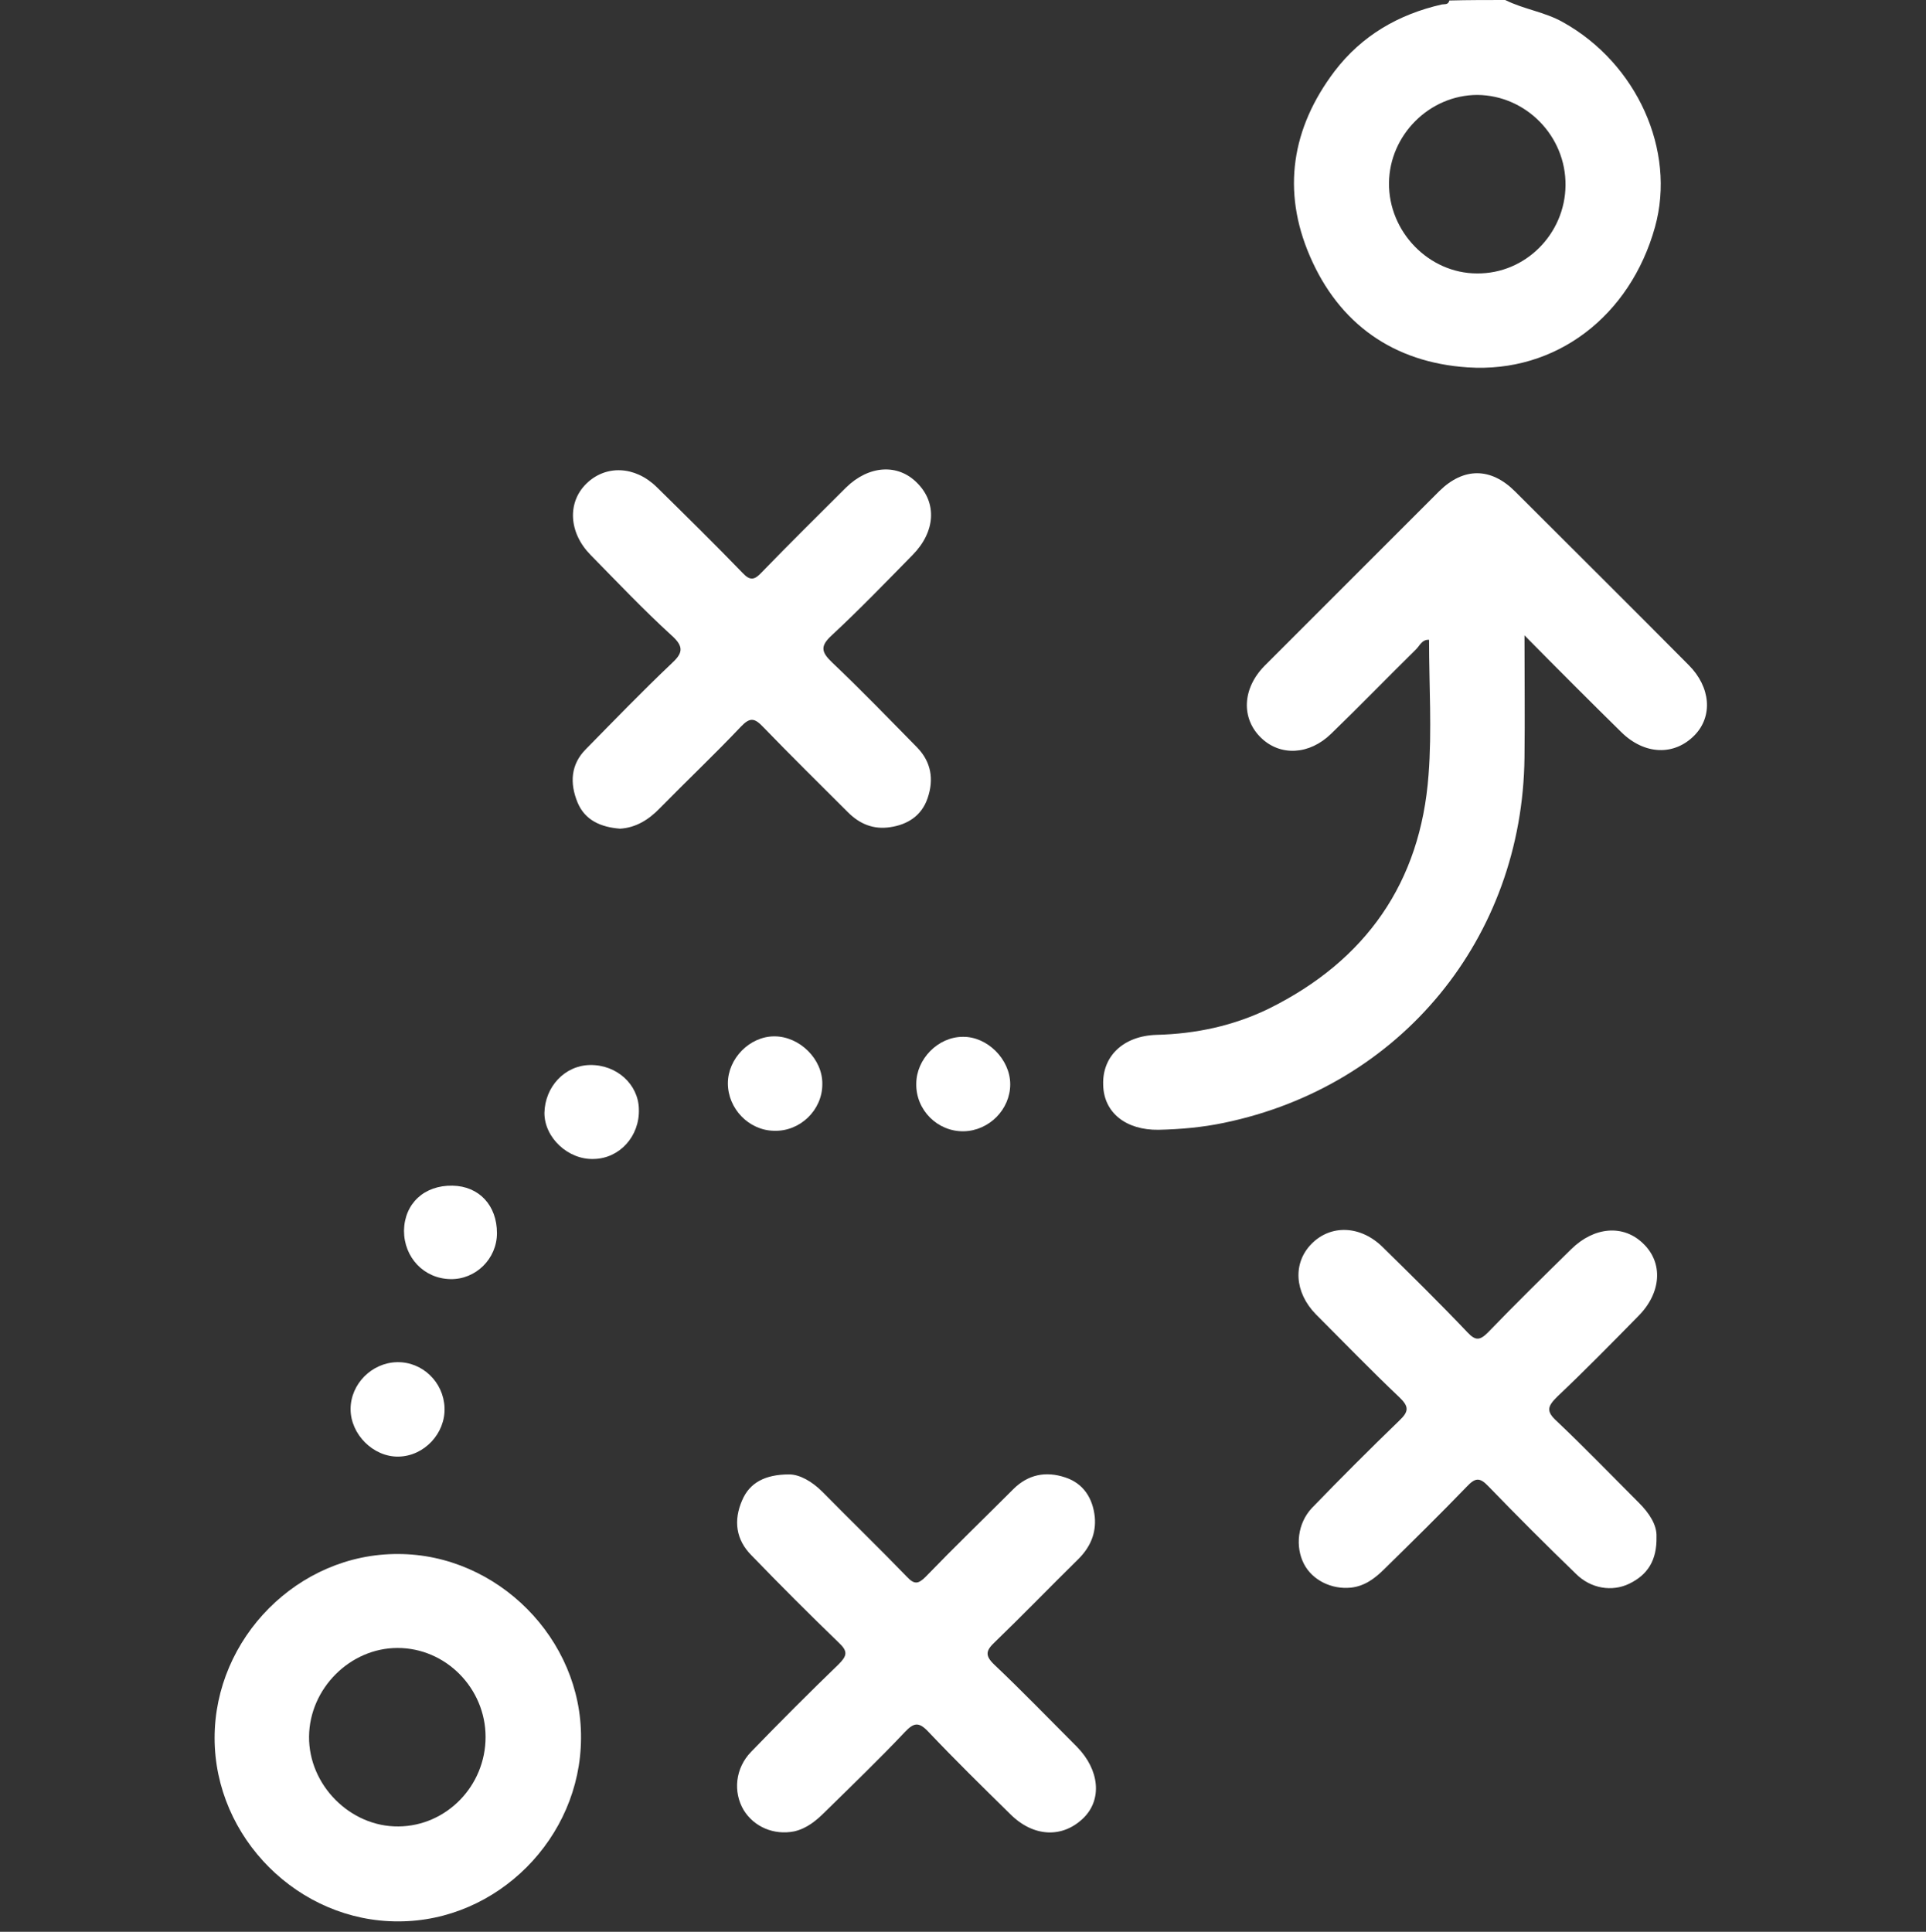
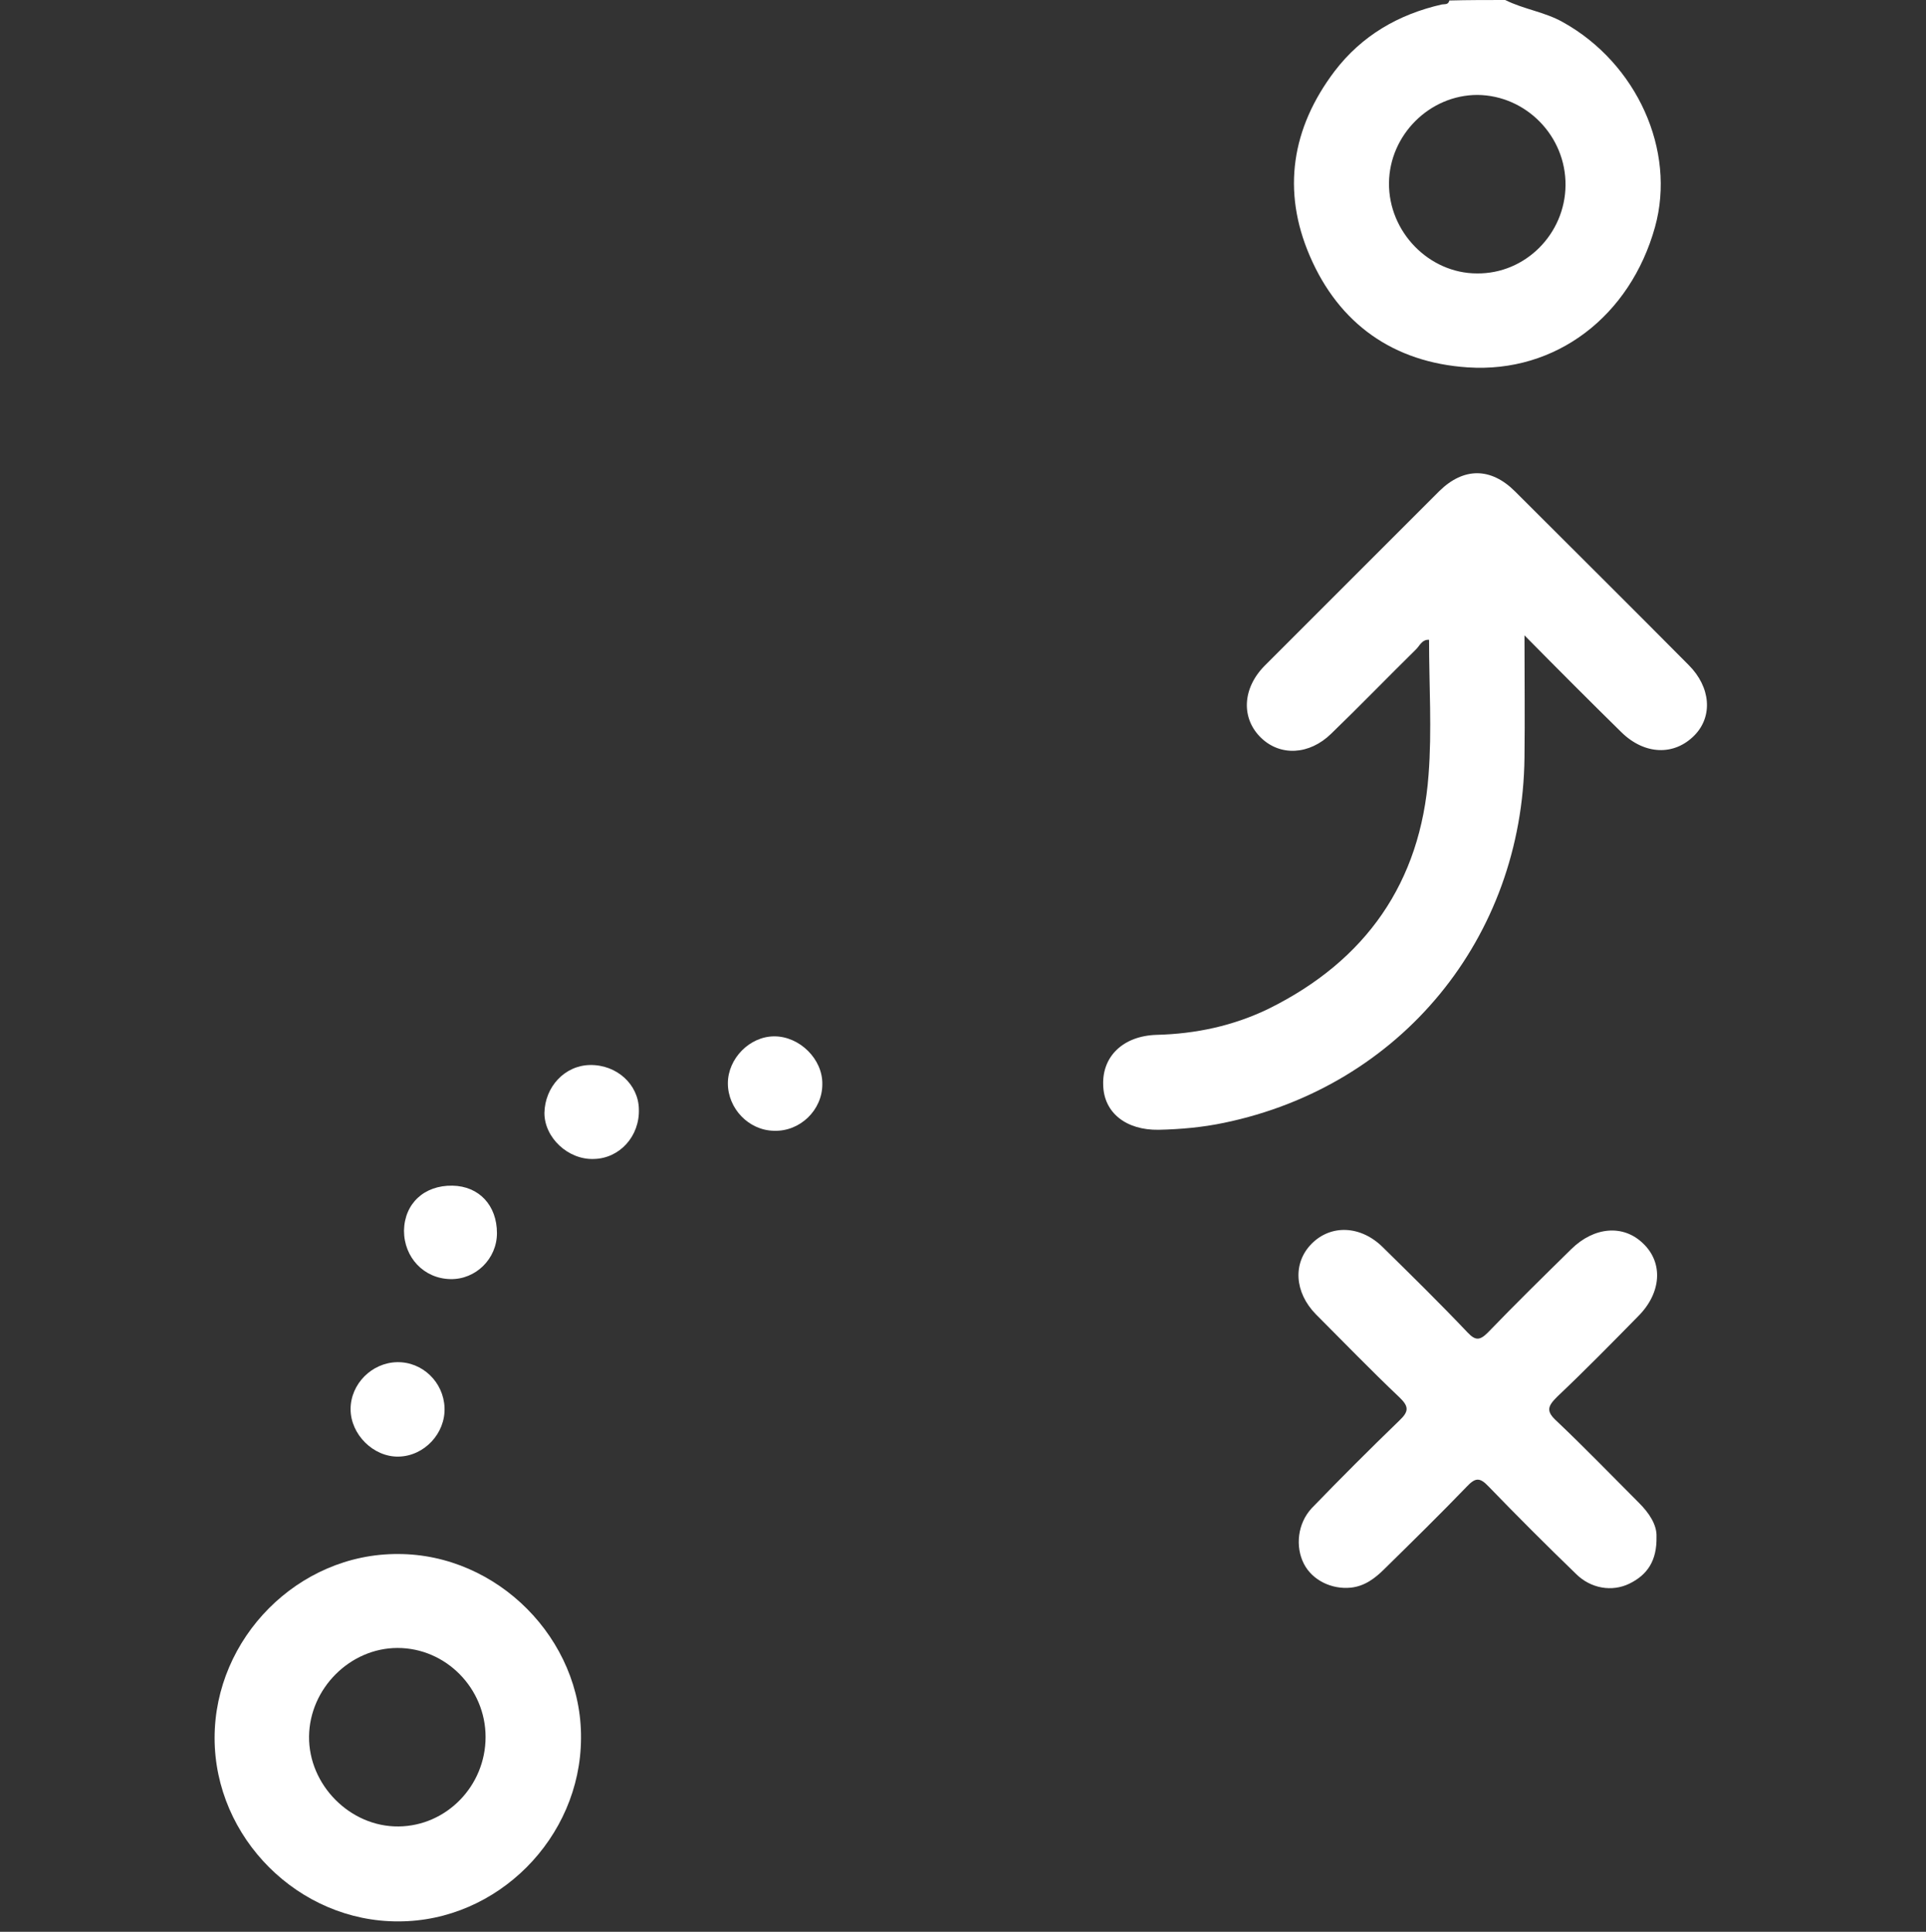
<svg xmlns="http://www.w3.org/2000/svg" version="1.1" id="Layer_1" x="0px" y="0px" viewBox="0 0 389.5 390.7" style="enable-background:new 0 0 389.5 390.7;" xml:space="preserve">
  <rect x="0" y="0" width="389.5" height="390.7" fill="#333333" stroke="none" />
  <style type="text/css">
	.st0{fill:#FFF;}
</style>
  <path class="st0" d="M304.4,0c3.8,1.9,8,2.4,11.7,4.5c14.9,8.3,22.9,25.9,18.6,41.4c-5,18-20,29.6-37.9,28.4c-15-1-26-8.8-31.9-22.5  c-5.7-13.2-3.7-25.9,5-37.4c5.5-7.2,12.9-11.5,21.7-13.5c0.6-0.1,1.3,0.1,1.5-0.8C296.9,0,300.7,0,304.4,0z M316.6,37.5  c0.1-10-8-18.2-17.8-18.3c-9.7,0-17.8,8.1-17.9,17.8c-0.1,9.9,8.1,18.3,17.8,18.3C308.5,55.4,316.5,47.3,316.6,37.5z" />
  <path class="st0" d="M308.3,128.5c0,8.9,0.1,16.8,0,24.7c-0.4,36.5-25,66.5-60.8,73.9c-4.3,0.9-8.7,1.3-13.2,1.4  c-6.5,0.1-11.1-3.4-11.2-9.1c-0.2-5.8,4.1-9.9,10.8-10.1c7.9-0.2,15.5-1.8,22.7-5.3c19.6-9.7,30.7-25.5,32.3-47.3  c0.7-9,0.1-18.1,0.1-27.3c-1.4-0.1-1.9,1.2-2.6,1.9c-5.8,5.7-11.4,11.5-17.2,17.1c-4.4,4.3-10.3,4.6-14.2,0.8  c-4-3.9-3.8-9.9,0.7-14.5c11.8-11.8,23.6-23.6,35.4-35.4c4.9-4.8,10.4-4.8,15.3,0.1c11.7,11.7,23.5,23.4,35.1,35.1  c4.5,4.5,4.9,10.4,1.2,14.2c-4.1,4.2-10.1,4-14.8-0.6C321.7,142,315.4,135.7,308.3,128.5z" />
  <path class="st0" d="M80.6,388.6c-20.2,0.1-37.2-16.9-37.2-37.1c0-20.2,16.9-37.3,37.1-37.2c20.1,0,37.2,17.2,37,37.3  C117.4,371.7,100.6,388.6,80.6,388.6z M98.2,351.3c0-9.8-8-18-17.8-18c-9.6,0-17.8,8.2-17.9,17.9c-0.1,9.8,8.3,18.3,18.1,18.2  C90.3,369.3,98.2,361.2,98.2,351.3z" />
-   <path class="st0" d="M125.4,167.6c-3.9-0.3-7.1-1.7-8.6-5.3c-1.6-3.9-1.4-7.7,1.7-10.8c5.7-5.8,11.3-11.6,17.2-17.2  c2.3-2.1,2.8-3.4,0.1-5.8c-5.7-5.2-11-10.8-16.4-16.3c-4.4-4.5-4.7-10.6-0.8-14.4c3.9-3.8,9.8-3.6,14.2,0.7  c5.9,5.8,11.7,11.5,17.4,17.4c1.5,1.6,2.4,1.4,3.8-0.1c5.6-5.8,11.4-11.5,17.1-17.2c4.6-4.5,10.5-4.9,14.4-0.9c4,4,3.7,9.8-0.9,14.5  c-5.4,5.5-10.8,11.1-16.4,16.3c-2.4,2.2-2.1,3.4,0.1,5.5c5.9,5.6,11.5,11.4,17.2,17.2c2.8,2.9,3.4,6.4,2.1,10.2  c-1.2,3.6-4.1,5.4-7.6,5.9c-3.3,0.5-6.1-0.6-8.5-3c-5.7-5.7-11.5-11.4-17.1-17.2c-1.8-1.9-2.7-2.1-4.6-0.1  c-5.3,5.6-10.9,10.9-16.3,16.4C131.2,165.8,128.6,167.4,125.4,167.6z" />
-   <path class="st0" d="M159.6,298.2c2.1,0,4.6,1.4,6.7,3.5c5.7,5.8,11.5,11.4,17.1,17.2c1.5,1.6,2.3,1.5,3.8,0  c5.8-6,11.8-11.8,17.7-17.7c3-3,6.6-3.7,10.5-2.4c3.7,1.2,5.6,4.2,6,8c0.3,3.3-0.9,6.1-3.3,8.5c-5.7,5.6-11.2,11.3-16.9,16.8  c-1.8,1.7-2.1,2.7-0.1,4.6c5.7,5.4,11.1,11,16.7,16.6c4.6,4.7,5.1,10.7,1.3,14.4c-4.2,4.1-10.1,3.9-14.8-0.8  c-5.6-5.5-11.2-11-16.6-16.7c-1.9-2-2.9-1.8-4.7,0.1c-5.2,5.5-10.7,10.8-16.1,16.1c-1.8,1.8-3.7,3.4-6.3,4  c-4.1,0.8-8.1-0.9-10.2-4.3c-2.2-3.7-1.7-8.5,1.5-11.8c5.8-6,11.7-11.9,17.7-17.7c1.7-1.7,1.9-2.6,0.1-4.3  c-6-5.8-11.9-11.7-17.7-17.7c-3.2-3.2-3.7-7.1-1.9-11.2C151.6,299.9,154.7,298.2,159.6,298.2z" />
  <path class="st0" d="M335,310.8c0.1,4.8-1.8,7.7-5.5,9.5c-3.5,1.7-7.8,1-10.8-2c-6-5.8-11.9-11.7-17.7-17.7  c-1.8-1.9-2.7-1.7-4.4,0.1c-5.4,5.6-11,11.1-16.6,16.6c-1.9,1.9-4,3.5-6.8,3.8c-3.9,0.4-7.8-1.5-9.5-4.8c-1.8-3.5-1.3-8.2,1.6-11.3  c5.8-6,11.7-11.9,17.7-17.7c1.9-1.8,2-2.8,0-4.7c-5.8-5.5-11.3-11.2-16.9-16.8c-4.3-4.4-4.7-10.3-0.9-14.2c3.9-4,10-3.8,14.5,0.7  c5.8,5.7,11.5,11.3,17.1,17.2c1.6,1.7,2.5,1.6,4.1,0c5.5-5.7,11.2-11.3,16.9-16.9c4.6-4.5,10.5-5,14.5-1.1c4.1,3.9,3.7,10-1,14.7  c-5.4,5.5-10.8,11-16.4,16.3c-1.9,1.9-2.3,2.9-0.1,4.9c5.7,5.4,11.1,11,16.7,16.6C333.5,306,335.1,308.4,335,310.8z" />
-   <path class="st0" d="M204.3,219.3c0,5.1-4.3,9.4-9.4,9.5c-5.3,0.1-9.7-4.3-9.6-9.6c0-5,4.4-9.5,9.4-9.5  C199.6,209.6,204.3,214.2,204.3,219.3z" />
  <path class="st0" d="M166.3,219.3c0,5.2-4.5,9.6-9.8,9.4c-5.1-0.1-9.3-4.5-9.3-9.6c0-5,4.4-9.5,9.4-9.5  C161.7,209.6,166.4,214.2,166.3,219.3z" />
  <path class="st0" d="M119.3,215.4c5.4-0.1,9.8,3.9,9.9,8.9c0.2,5.5-3.9,10-9.1,10.1c-5.2,0.2-10-4.3-10-9.3  C110.2,219.8,114.2,215.5,119.3,215.4z" />
  <path class="st0" d="M80.3,275.5c5.1-0.1,9.4,4,9.6,9.2c0.2,5.2-4.1,9.8-9.3,9.9c-5.1,0.1-9.7-4.5-9.7-9.6  C70.9,279.9,75.2,275.6,80.3,275.5z" />
  <path class="st0" d="M100.5,249.4c0,5.2-4.3,9.4-9.4,9.3c-5.4-0.1-9.4-4.4-9.4-9.8c0.1-5.5,4.1-9.2,9.8-9.1  C96.9,239.9,100.5,243.8,100.5,249.4z" />
</svg>